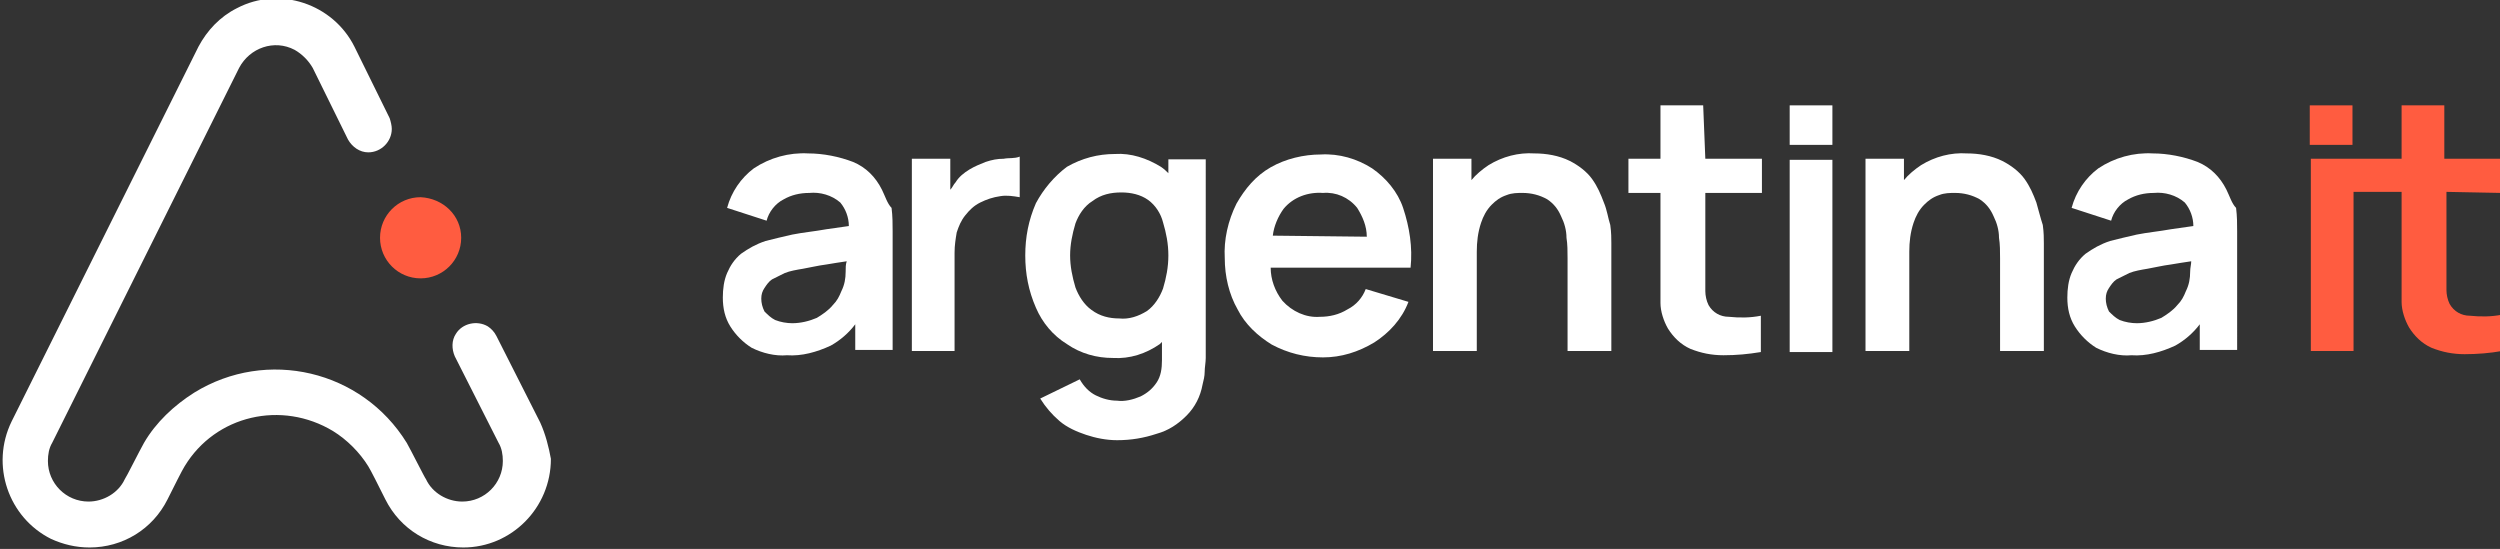
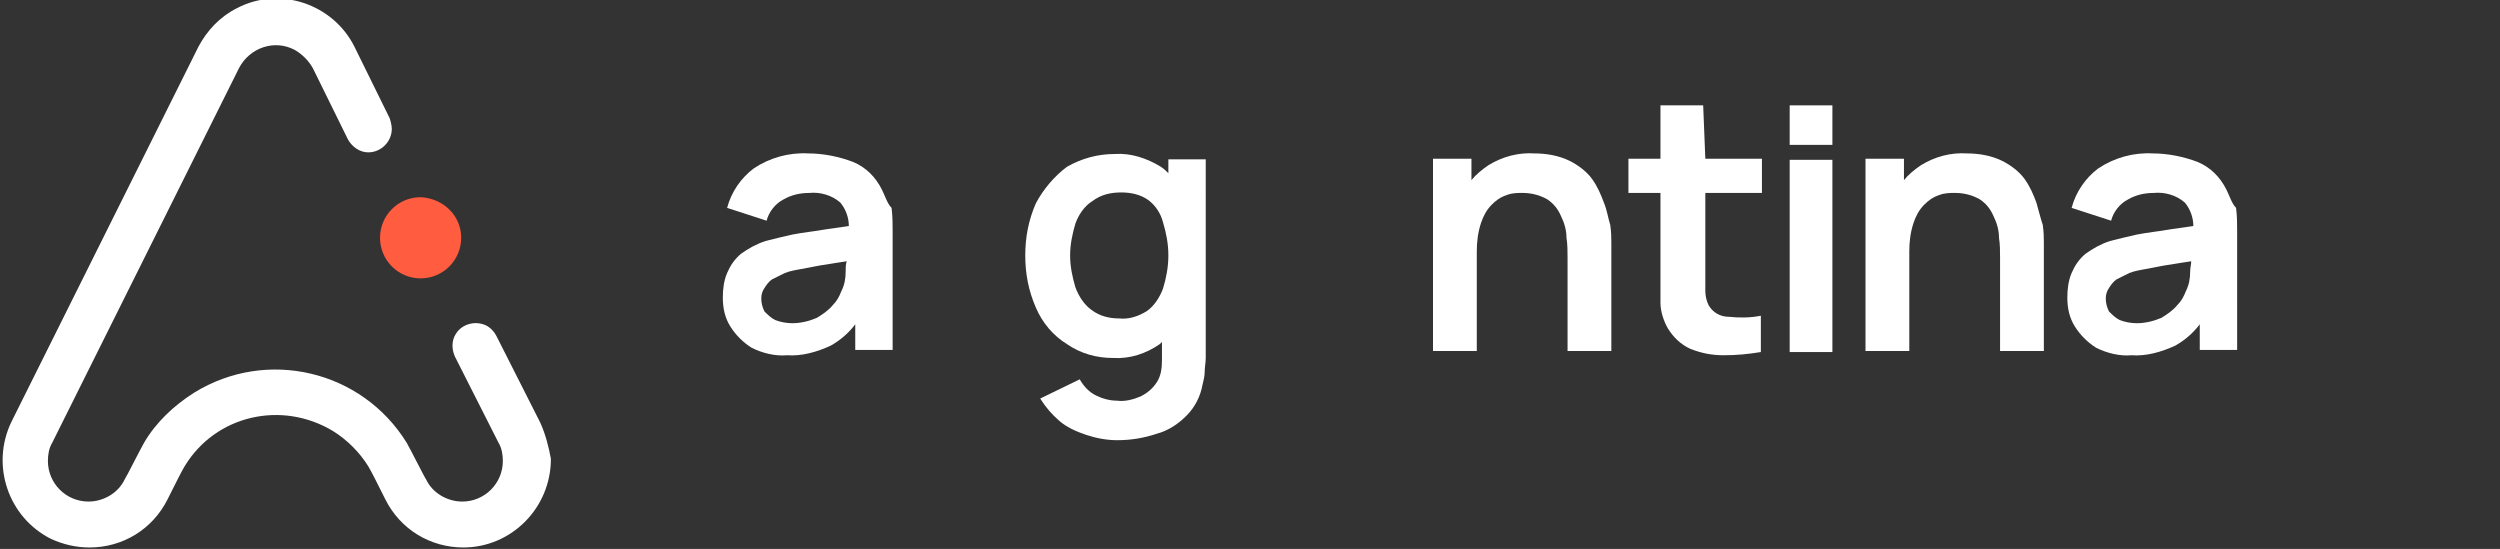
<svg xmlns="http://www.w3.org/2000/svg" version="1.1" id="Layer_1" x="0px" y="0px" viewBox="0 0 234.1 51.4" style="enable-background:new 0 0 234.1 51.4;" xml:space="preserve">
  <rect x="0" y="0" width="234.1" height="51.4" fill="#333333" stroke="none" />
  <style type="text/css">
	.st0{fill:#FFFFFF;}
	.st1{fill:#FF5C40;}
</style>
  <g id="Group_295" transform="translate(-940.414 995.666)">
    <path id="Path_233" class="st0" d="M991-956.1l-4.1-8.1c-0.2-0.4-0.5-0.7-0.8-0.9c-1-0.6-2.4-0.3-3,0.7c-0.4,0.6-0.4,1.4-0.1,2.1   l4.1,8.1c0.3,0.5,0.4,1.1,0.4,1.7c0,2.1-1.7,3.8-3.8,3.8l0,0c-1.4,0-2.8-0.8-3.4-2.1c-0.1-0.1-1.4-2.7-1.8-3.4   c-4.2-6.8-13.1-8.9-19.9-4.7c-1.9,1.2-3.6,2.8-4.7,4.7c-0.4,0.7-1.7,3.3-1.8,3.4c-0.6,1.3-2,2.1-3.4,2.1l0,0   c-2.1,0-3.8-1.7-3.8-3.8c0-0.6,0.1-1.2,0.4-1.7l17.5-35.1c1-1.9,3.3-2.7,5.2-1.7c0.7,0.4,1.3,1,1.7,1.7l3.3,6.7   c0.4,0.7,1.1,1.2,1.9,1.2c1.2,0,2.2-1,2.2-2.2c0-0.3-0.1-0.7-0.2-1l-3.3-6.7c-2-4-7-5.7-11-3.6c-1.6,0.8-2.8,2.1-3.6,3.6   l-17.5,35.1c-2,4.1-0.3,9,3.7,11c1.1,0.5,2.3,0.8,3.6,0.8c3.1,0,5.9-1.7,7.3-4.5c0.6-1.2,1.4-2.8,1.6-3.1c2.9-4.8,9.1-6.2,13.9-3.3   c1.3,0.8,2.5,2,3.3,3.3c0.2,0.3,1,1.9,1.6,3.1c1.4,2.8,4.2,4.5,7.3,4.5c4.5,0,8.2-3.7,8.2-8.3C991.8-953.8,991.5-955,991-956.1" />
    <path id="Path_234" class="st1" d="M983.6-973.4c0,2.1-1.7,3.8-3.8,3.8s-3.8-1.7-3.8-3.8s1.7-3.8,3.8-3.8   C981.9-977.1,983.6-975.5,983.6-973.4" />
    <path id="Path_235" class="st0" d="M1019.6-970.2c0,0.6-0.1,1.2-0.4,1.8c-0.2,0.5-0.4,0.9-0.8,1.3c-0.4,0.5-1,0.9-1.5,1.2   c-0.7,0.3-1.5,0.5-2.3,0.5c-0.5,0-1.1-0.1-1.6-0.3c-0.4-0.2-0.7-0.5-1-0.8c-0.2-0.4-0.3-0.8-0.3-1.2s0.1-0.7,0.3-1s0.4-0.6,0.7-0.8   c0.4-0.2,0.8-0.4,1.2-0.6c0.5-0.2,1.1-0.3,1.7-0.4c0.6-0.1,1.4-0.3,2.2-0.4c0.6-0.1,1.2-0.2,1.9-0.3   C1019.6-970.9,1019.6-970.6,1019.6-970.2 M1023-977.9c-0.6-1.2-1.5-2.1-2.7-2.6c-1.3-0.5-2.8-0.8-4.2-0.8c-1.8-0.1-3.6,0.4-5.1,1.4   c-1.2,0.9-2.1,2.2-2.5,3.7l3.7,1.2c0.2-0.8,0.8-1.6,1.6-2c0.7-0.4,1.5-0.6,2.4-0.6c1-0.1,2.1,0.2,2.9,0.9c0.5,0.6,0.8,1.4,0.8,2.2   c-0.7,0.1-1.4,0.2-2.1,0.3c-1.1,0.2-2.2,0.3-3.2,0.5c-0.9,0.2-1.7,0.4-2.5,0.6c-0.9,0.3-1.6,0.7-2.3,1.2c-0.6,0.5-1,1.1-1.3,1.8   s-0.4,1.5-0.4,2.3c0,1,0.2,1.9,0.7,2.7s1.2,1.5,2,2c1,0.5,2.2,0.8,3.3,0.7c1.4,0.1,2.8-0.3,4.1-0.9c0.9-0.5,1.7-1.2,2.3-2v2.4h3.5   V-974c0-0.7,0-1.4-0.1-2.2C1023.5-976.6,1023.3-977.3,1023-977.9" />
    <g id="Group_296" transform="translate(1036.42 -981.246)">
      <path id="Path_236" class="st0" d="M12.9,12.6c-0.3,0.8-0.8,1.6-1.5,2.1c-0.8,0.5-1.7,0.8-2.6,0.7c-0.9,0-1.8-0.2-2.6-0.8    c-0.7-0.5-1.2-1.3-1.5-2.1c-0.3-1-0.5-2-0.5-3s0.2-2,0.5-3C5,5.7,5.5,4.9,6.3,4.4C7.1,3.8,8,3.6,9,3.6c0.9,0,1.8,0.2,2.5,0.7    s1.2,1.3,1.4,2.1c0.3,1,0.5,2,0.5,3.1S13.2,11.6,12.9,12.6 M13.4,1.8c-0.2-0.2-0.4-0.4-0.7-0.6C11.4,0.4,9.9-0.1,8.4,0    C6.8,0,5.3,0.4,3.9,1.2C2.7,2.1,1.7,3.3,1,4.6C0.3,6.2,0,7.8,0,9.5s0.3,3.3,1,4.9c0.6,1.4,1.6,2.6,2.9,3.4    c1.3,0.9,2.8,1.3,4.3,1.3c1.6,0.1,3.1-0.4,4.4-1.3c0.1-0.1,0.1-0.1,0.2-0.2v1.7c0,0.8-0.1,1.5-0.5,2.1s-0.9,1-1.5,1.3    c-0.7,0.3-1.5,0.5-2.2,0.4c-0.7,0-1.4-0.2-2-0.5s-1.1-0.8-1.5-1.5l-3.7,1.8c0.5,0.8,1.1,1.5,1.8,2.1s1.6,1,2.5,1.3    s1.9,0.5,2.9,0.5c1.3,0,2.5-0.2,3.7-0.6c1.1-0.3,2-0.9,2.8-1.7c0.8-0.8,1.3-1.8,1.5-2.9c0.1-0.4,0.2-0.8,0.2-1.2    c0-0.4,0.1-0.9,0.1-1.3V0.5h-3.5L13.4,1.8z" />
    </g>
-     <path id="Path_237" class="st0" d="M1059.6-973.6c0.1-0.9,0.5-1.8,1-2.5c0.9-1.1,2.3-1.6,3.7-1.5c1.2-0.1,2.4,0.4,3.2,1.4   c0.5,0.8,0.9,1.7,0.9,2.7L1059.6-973.6z M1068.9-979.9c-1.4-0.9-3.1-1.4-4.8-1.3c-1.6,0-3.3,0.4-4.7,1.2c-1.4,0.8-2.4,2-3.2,3.4   c-0.8,1.6-1.2,3.4-1.1,5.1c0,1.7,0.4,3.4,1.2,4.8c0.7,1.4,1.9,2.5,3.2,3.3c1.5,0.8,3.1,1.2,4.8,1.2c1.7,0,3.3-0.5,4.8-1.4   c1.4-0.9,2.6-2.2,3.2-3.8l-4-1.2c-0.3,0.8-0.9,1.5-1.7,1.9c-0.8,0.5-1.7,0.7-2.6,0.7c-1.3,0.1-2.6-0.5-3.5-1.5   c-0.7-0.9-1.1-2-1.1-3.1h13.1c0.2-1.9-0.1-3.8-0.7-5.6C1071.3-977.7,1070.2-979,1068.9-979.9" />
    <path id="Path_238" class="st0" d="M1090.6-976.7c-0.3-0.8-0.6-1.5-1.1-2.2s-1.3-1.3-2.1-1.7c-1-0.5-2.2-0.7-3.3-0.7   c-1.5-0.1-3,0.3-4.3,1.1c-0.6,0.4-1.2,0.9-1.6,1.4v-2h-3.6v18h4.1v-9.3c0-0.9,0.1-1.8,0.4-2.7c0.2-0.6,0.5-1.2,1-1.7   c0.4-0.4,0.8-0.7,1.4-0.9c0.5-0.2,1-0.2,1.5-0.2c0.8,0,1.6,0.2,2.3,0.6c0.6,0.4,1,0.9,1.3,1.6c0.3,0.6,0.5,1.3,0.5,2   c0.1,0.6,0.1,1.3,0.1,1.9v8.7h4.1v-10.1c0-0.4,0-1-0.1-1.7C1091-975.2,1090.9-976,1090.6-976.7" />
    <path id="Rectangle_500" class="st0" d="M1108-985.8h4v3.7h-4V-985.8z" />
    <path id="Rectangle_501" class="st0" d="M1108-980.7h4v18h-4V-980.7z" />
    <path id="Path_239" class="st0" d="M1131.1-976.7c-0.3-0.8-0.6-1.5-1.1-2.2s-1.3-1.3-2.1-1.7c-1-0.5-2.2-0.7-3.3-0.7   c-1.5-0.1-3,0.3-4.3,1.1c-0.6,0.4-1.2,0.9-1.6,1.4v-2h-3.6v18h4.1v-9.3c0-0.9,0.1-1.8,0.4-2.7c0.2-0.6,0.5-1.2,1-1.7   c0.4-0.4,0.8-0.7,1.4-0.9c0.5-0.2,1-0.2,1.5-0.2c0.8,0,1.6,0.2,2.3,0.6c0.6,0.4,1,0.9,1.3,1.6c0.3,0.6,0.5,1.3,0.5,2   c0.1,0.6,0.1,1.3,0.1,1.9v8.7h4.1v-10.1c0-0.4,0-1-0.1-1.7C1131.5-975.2,1131.3-976,1131.1-976.7" />
    <path id="Path_240" class="st0" d="M1145.5-970.2c0,0.6-0.1,1.2-0.4,1.8c-0.2,0.5-0.4,0.9-0.8,1.3c-0.4,0.5-1,0.9-1.5,1.2   c-0.7,0.3-1.5,0.5-2.3,0.5c-0.5,0-1.1-0.1-1.6-0.3c-0.4-0.2-0.7-0.5-1-0.8c-0.2-0.4-0.3-0.8-0.3-1.2s0.1-0.7,0.3-1   c0.2-0.3,0.4-0.6,0.7-0.8c0.4-0.2,0.8-0.4,1.2-0.6c0.5-0.2,1.1-0.3,1.7-0.4c0.6-0.1,1.4-0.3,2.2-0.4c0.6-0.1,1.2-0.2,1.9-0.3   C1145.6-970.9,1145.5-970.6,1145.5-970.2 M1148.9-977.9c-0.6-1.2-1.5-2.1-2.7-2.6c-1.3-0.5-2.8-0.8-4.2-0.8   c-1.8-0.1-3.6,0.4-5.1,1.4c-1.2,0.9-2.1,2.2-2.5,3.7l3.7,1.2c0.2-0.8,0.8-1.6,1.6-2c0.7-0.4,1.5-0.6,2.4-0.6c1-0.1,2.1,0.2,2.9,0.9   c0.5,0.6,0.8,1.4,0.8,2.2c-0.7,0.1-1.4,0.2-2.1,0.3c-1.1,0.2-2.2,0.3-3.2,0.5c-0.9,0.2-1.7,0.4-2.5,0.6c-0.9,0.3-1.6,0.7-2.3,1.2   c-0.6,0.5-1,1.1-1.3,1.8s-0.4,1.5-0.4,2.3c0,1,0.2,1.9,0.7,2.7s1.2,1.5,2,2c1,0.5,2.2,0.8,3.3,0.7c1.4,0.1,2.8-0.3,4.1-0.9   c0.9-0.5,1.7-1.2,2.3-2v2.4h3.5V-974c0-0.7,0-1.4-0.1-2.2C1149.4-976.6,1149.2-977.3,1148.9-977.9" />
-     <path id="Path_241" class="st0" d="M1034.4-980.8c-0.6,0-1.1,0.1-1.7,0.3c-0.5,0.2-1,0.4-1.5,0.7s-1,0.7-1.3,1.2   c-0.2,0.2-0.3,0.5-0.5,0.7v-2.9h-3.6v18h4v-9.2c0-0.7,0.1-1.3,0.2-1.9c0.2-0.6,0.4-1.1,0.8-1.6s0.8-0.9,1.4-1.2s1.2-0.5,1.9-0.6   c0.6-0.1,1.2,0,1.8,0.1v-3.8C1035.4-980.8,1034.9-980.9,1034.4-980.8" />
    <path id="Path_242" class="st0" d="M1099.9-985.8h-4v5h-3v3.2h3v7.5c0,1,0,1.9,0,2.8c0,0.8,0.3,1.7,0.7,2.4   c0.5,0.8,1.2,1.5,2.1,1.9c1,0.4,2,0.6,3.1,0.6c1.2,0,2.3-0.1,3.5-0.3v-3.4c-1,0.2-2,0.2-3,0.1c-0.8,0-1.5-0.4-1.9-1.1   c-0.2-0.4-0.3-0.9-0.3-1.3c0-0.5,0-1.2,0-1.9v-7.3h5.3v-3.2h-5.3L1099.9-985.8z" />
-     <path id="Rectangle_502" class="st1" d="M1156.7-985.8h4v3.7h-4V-985.8z" />
-     <path id="Path_243" class="st1" d="M1174.6-977.6v-3.2h-5.3v-5h-4v5h-8.5v18h4v-14.9h4.5v7.5c0,1,0,1.9,0,2.8   c0,0.8,0.3,1.7,0.7,2.4c0.5,0.8,1.2,1.5,2.1,1.9c1,0.4,2,0.6,3.1,0.6c1.2,0,2.4-0.1,3.5-0.3v-3.4c-1,0.2-2,0.2-3,0.1   c-0.8,0-1.5-0.4-1.9-1.1c-0.2-0.4-0.3-0.9-0.3-1.3c0-0.5,0-1.2,0-1.9v-7.3L1174.6-977.6z" />
  </g>
</svg>